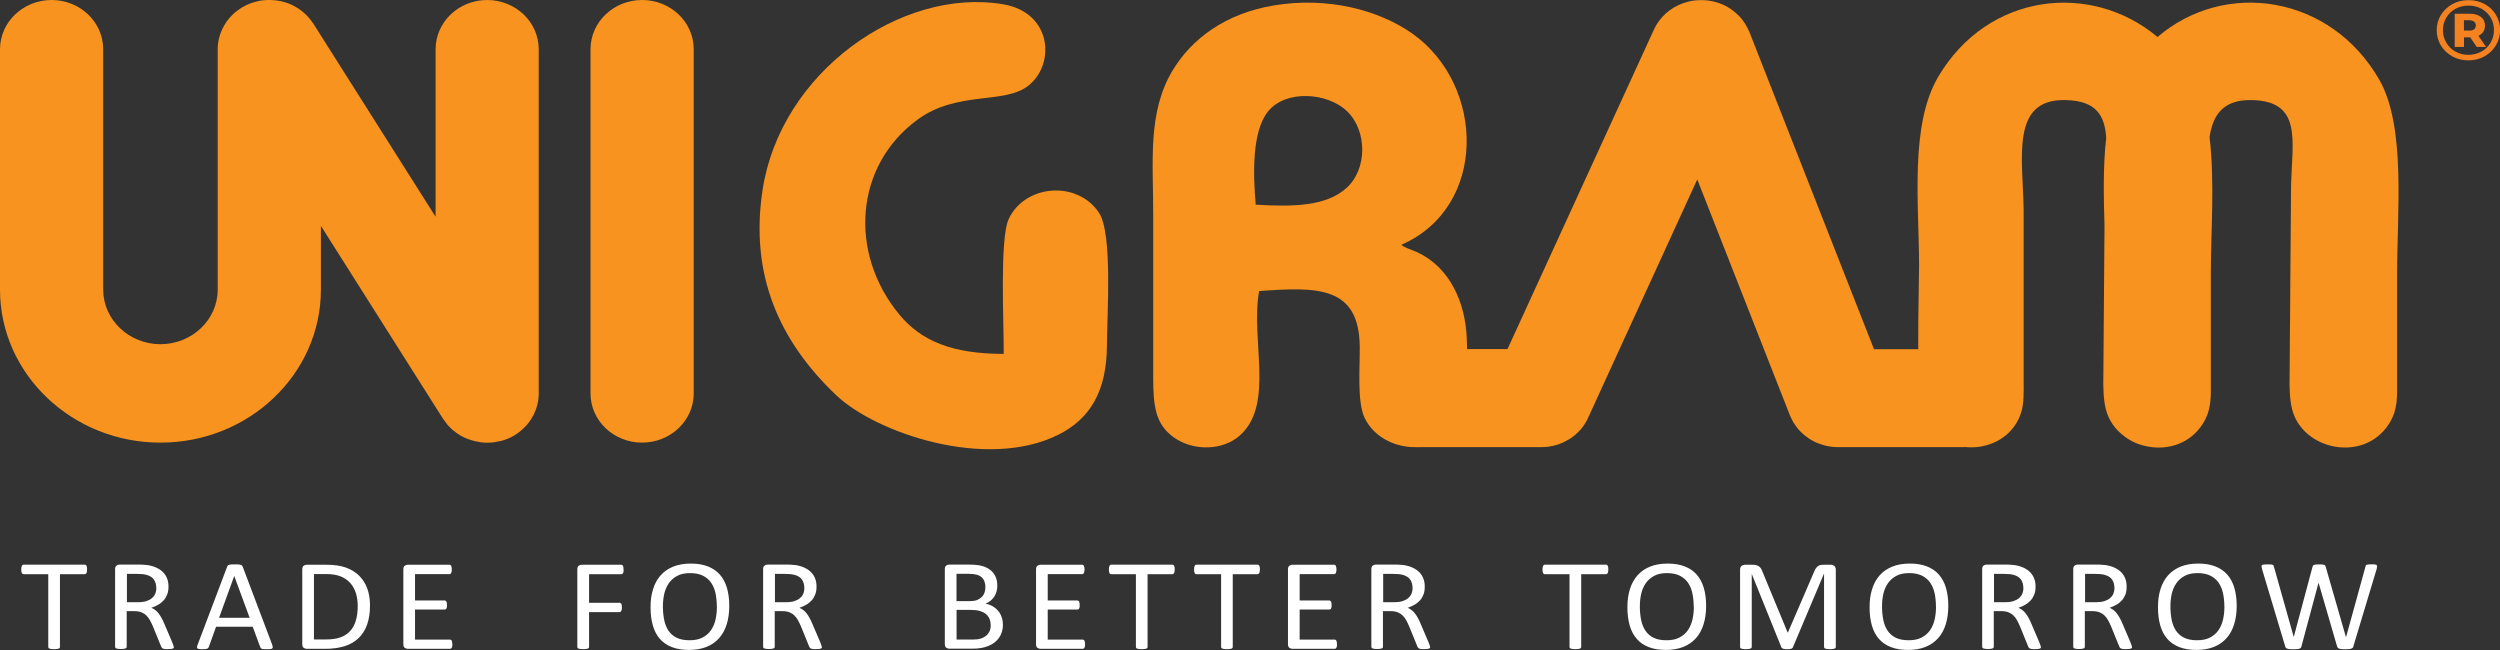
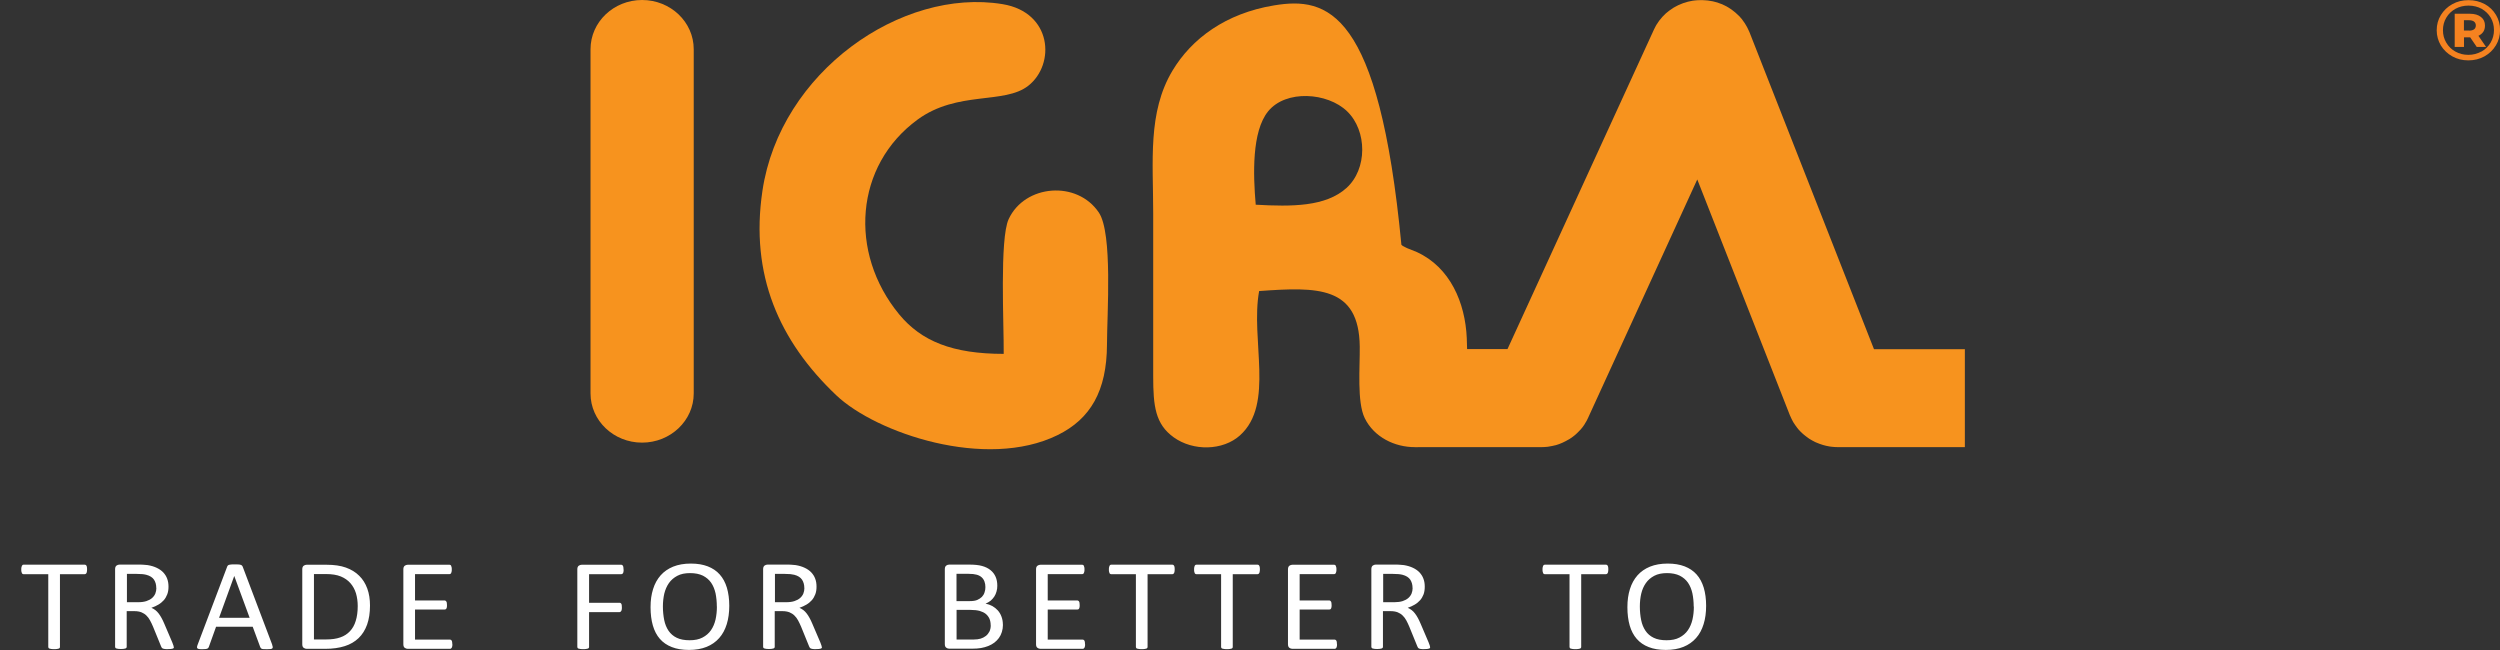
<svg xmlns="http://www.w3.org/2000/svg" width="100" height="26" viewBox="0 0 100 26" fill="none">
  <rect x="0" y="0" width="100" height="26" fill="#333333" stroke="none" />
  <g clip-path="url(#clip0_595_106)">
    <path d="M99.384 0.16C99.576 0.265 99.728 0.41 99.838 0.594C99.948 0.777 100.003 0.981 100.003 1.202C100.003 1.423 99.948 1.632 99.835 1.816C99.722 2.002 99.57 2.147 99.378 2.255C99.182 2.363 98.969 2.415 98.734 2.415C98.499 2.415 98.285 2.363 98.093 2.255C97.901 2.147 97.748 2.002 97.635 1.819C97.526 1.635 97.468 1.432 97.468 1.21C97.468 0.989 97.523 0.786 97.635 0.602C97.748 0.419 97.901 0.271 98.093 0.166C98.285 0.058 98.502 0.006 98.74 0.006C98.978 0.006 99.192 0.058 99.384 0.163M99.255 2.066C99.411 1.979 99.533 1.859 99.625 1.705C99.713 1.554 99.759 1.388 99.759 1.205C99.759 1.021 99.716 0.853 99.628 0.704C99.539 0.556 99.42 0.442 99.265 0.352C99.109 0.268 98.935 0.224 98.74 0.224C98.545 0.224 98.374 0.268 98.218 0.352C98.063 0.439 97.941 0.556 97.852 0.707C97.761 0.858 97.718 1.024 97.718 1.208C97.718 1.391 97.761 1.557 97.852 1.708C97.941 1.859 98.063 1.979 98.215 2.063C98.371 2.15 98.542 2.194 98.734 2.194C98.926 2.194 99.1 2.147 99.255 2.06V2.066ZM99.332 1.269C99.289 1.338 99.222 1.391 99.137 1.432L99.442 1.877H99.069L98.807 1.493H98.56V1.877H98.188V0.55H98.795C98.984 0.55 99.13 0.594 99.237 0.678C99.347 0.762 99.399 0.879 99.399 1.021C99.399 1.117 99.378 1.202 99.332 1.272V1.269ZM98.767 1.225C98.85 1.225 98.917 1.208 98.963 1.173C99.008 1.138 99.033 1.085 99.033 1.018C99.033 0.951 99.008 0.902 98.963 0.864C98.917 0.829 98.85 0.809 98.767 0.809H98.557V1.222H98.767V1.225Z" fill="#F58220" />
-     <path fill-rule="evenodd" clip-rule="evenodd" d="M50.369 11.642C52.697 11.473 54.363 11.435 54.39 13.865C54.4 14.682 54.275 16.082 54.589 16.725C55.333 18.247 57.905 18.348 58.552 16.574C58.744 16.05 58.699 14.194 58.671 13.527C58.61 12.107 58.006 10.693 56.673 10.082L56.297 9.931C56.279 9.922 56.255 9.911 56.236 9.902C56.041 9.8 56.163 9.876 56.056 9.791C59.519 8.275 59.4 3.411 56.511 1.356C55.156 0.393 53.1 -0.139 50.961 0.216C49.03 0.533 47.663 1.546 46.894 2.835C45.903 4.499 46.128 6.442 46.128 8.54C46.128 10.638 46.128 12.881 46.128 15.052C46.128 16.242 46.211 16.963 46.949 17.493C47.73 18.055 48.92 18.026 49.597 17.417C50.995 16.166 50.009 13.582 50.366 11.639M50.229 8.191C50.125 6.992 50.067 5.264 50.726 4.452C51.434 3.582 53.097 3.693 53.884 4.452C54.693 5.232 54.699 6.768 53.856 7.522C53.024 8.27 51.672 8.27 50.229 8.188V8.191Z" fill="#F7931E" />
+     <path fill-rule="evenodd" clip-rule="evenodd" d="M50.369 11.642C52.697 11.473 54.363 11.435 54.39 13.865C54.4 14.682 54.275 16.082 54.589 16.725C55.333 18.247 57.905 18.348 58.552 16.574C58.744 16.05 58.699 14.194 58.671 13.527C58.61 12.107 58.006 10.693 56.673 10.082L56.297 9.931C56.279 9.922 56.255 9.911 56.236 9.902C56.041 9.8 56.163 9.876 56.056 9.791C55.156 0.393 53.1 -0.139 50.961 0.216C49.03 0.533 47.663 1.546 46.894 2.835C45.903 4.499 46.128 6.442 46.128 8.54C46.128 10.638 46.128 12.881 46.128 15.052C46.128 16.242 46.211 16.963 46.949 17.493C47.73 18.055 48.92 18.026 49.597 17.417C50.995 16.166 50.009 13.582 50.366 11.639M50.229 8.191C50.125 6.992 50.067 5.264 50.726 4.452C51.434 3.582 53.097 3.693 53.884 4.452C54.693 5.232 54.699 6.768 53.856 7.522C53.024 8.27 51.672 8.27 50.229 8.188V8.191Z" fill="#F7931E" />
    <path fill-rule="evenodd" clip-rule="evenodd" d="M40.148 14.155C38.107 14.155 36.856 13.652 35.965 12.572C33.933 10.102 34.193 6.617 36.704 4.783C38.306 3.614 40.173 4.187 41.134 3.428C42.223 2.569 42.089 0.492 40.102 0.166C36.063 -0.5 31.206 2.875 30.498 7.629C29.994 11.001 31.169 13.646 33.454 15.814C35.044 17.321 39.437 18.816 42.308 17.402C43.62 16.756 44.273 15.636 44.279 13.78C44.282 12.546 44.511 9.337 43.956 8.505C43.086 7.204 40.993 7.376 40.347 8.764C39.98 9.552 40.16 13.009 40.148 14.152" fill="#F7931E" />
-     <path fill-rule="evenodd" clip-rule="evenodd" d="M80.946 8.394C80.919 6.345 80.403 3.954 82.612 4.003C83.869 4.023 84.196 4.643 84.248 5.525C84.117 6.645 84.147 7.867 84.18 9.034L84.135 14.946C84.123 15.467 84.135 15.953 84.226 16.343C84.339 16.811 84.614 17.189 84.98 17.457C85.254 17.669 85.578 17.803 85.917 17.861C86.716 18.013 87.598 17.754 88.107 16.959C88.476 16.383 88.434 15.865 88.434 15.135C88.434 13.727 88.434 12.316 88.434 10.908C88.434 9.325 88.595 7.247 88.382 5.484C88.513 4.6 88.928 3.98 90.063 4.003C92.089 4.038 91.692 5.618 91.643 7.369L91.585 14.946C91.573 15.467 91.585 15.953 91.677 16.343C92.07 18.001 94.545 18.536 95.558 16.956C95.927 16.38 95.884 15.863 95.884 15.132C95.884 13.724 95.884 12.313 95.884 10.905C95.884 8.536 96.244 5.056 95.173 3.191C93.23 -0.195 89.007 -0.838 86.301 1.48C83.644 -0.748 79.525 -0.294 77.538 3.055C76.379 5.007 76.763 8.164 76.763 10.652C76.763 11.612 76.614 15.973 76.941 16.703C77.697 18.4 80.336 18.251 80.858 16.459C80.956 16.122 80.95 15.743 80.946 15.126V14.949V8.397V8.394Z" fill="#F7931E" />
    <path d="M78.606 13.969H74.96L69.975 1.277C69.975 1.277 69.972 1.272 69.969 1.266C69.954 1.228 69.938 1.196 69.92 1.161C69.908 1.135 69.899 1.111 69.883 1.085C69.868 1.056 69.85 1.027 69.832 0.998C69.816 0.972 69.801 0.943 69.783 0.917C69.771 0.899 69.755 0.879 69.74 0.858C69.719 0.823 69.694 0.791 69.67 0.759C69.661 0.748 69.648 0.736 69.639 0.725C69.609 0.687 69.575 0.649 69.539 0.617C69.462 0.538 69.371 0.463 69.279 0.396C69.267 0.387 69.252 0.375 69.24 0.367C69.209 0.346 69.179 0.329 69.148 0.308C69.121 0.294 69.096 0.276 69.072 0.262C69.044 0.247 69.014 0.233 68.99 0.221C68.956 0.204 68.922 0.186 68.889 0.172C68.883 0.172 68.88 0.169 68.874 0.166C68.849 0.154 68.825 0.148 68.8 0.14C68.767 0.125 68.733 0.114 68.7 0.102C68.666 0.09 68.632 0.082 68.602 0.076C68.572 0.067 68.538 0.058 68.507 0.052C68.474 0.047 68.437 0.038 68.404 0.035C68.373 0.029 68.34 0.026 68.309 0.02C68.272 0.015 68.239 0.015 68.205 0.012C68.172 0.009 68.141 0.006 68.105 0.006C68.071 0.006 68.041 0.006 68.004 0.006C67.971 0.006 67.937 0.006 67.903 0.009C67.87 0.009 67.836 0.015 67.806 0.017C67.772 0.023 67.739 0.026 67.705 0.029C67.671 0.035 67.638 0.044 67.604 0.05C67.574 0.055 67.54 0.064 67.51 0.07C67.473 0.079 67.436 0.09 67.4 0.105C67.376 0.114 67.354 0.119 67.33 0.125L67.314 0.131C67.278 0.146 67.244 0.16 67.208 0.175C67.18 0.186 67.153 0.198 67.125 0.21C67.098 0.221 67.07 0.239 67.043 0.253C67.009 0.271 66.976 0.288 66.945 0.306C66.936 0.314 66.924 0.32 66.912 0.329C66.811 0.393 66.716 0.463 66.631 0.538C66.613 0.556 66.597 0.573 66.579 0.591C66.552 0.62 66.521 0.646 66.494 0.675C66.472 0.701 66.451 0.727 66.427 0.757C66.408 0.78 66.387 0.803 66.369 0.826C66.35 0.85 66.335 0.876 66.32 0.899C66.299 0.928 66.277 0.957 66.259 0.989C66.247 1.01 66.234 1.033 66.222 1.056C66.204 1.091 66.183 1.126 66.167 1.164C66.167 1.167 66.164 1.17 66.161 1.176L60.3 13.963H55.989L56.624 17.885H61.643C61.643 17.885 61.655 17.885 61.661 17.885C61.743 17.885 61.826 17.879 61.908 17.871C61.929 17.868 61.954 17.865 61.975 17.859C62.051 17.847 62.128 17.833 62.204 17.812C62.213 17.81 62.222 17.807 62.231 17.807C62.317 17.783 62.402 17.751 62.482 17.716C62.497 17.711 62.509 17.702 62.524 17.696C62.595 17.664 62.659 17.629 62.726 17.591C62.738 17.583 62.756 17.577 62.769 17.568C62.842 17.524 62.909 17.475 62.973 17.423C62.991 17.408 63.007 17.393 63.025 17.379C63.077 17.332 63.126 17.286 63.171 17.236C63.187 17.222 63.202 17.207 63.217 17.19C63.272 17.129 63.324 17.062 63.37 16.992C63.379 16.977 63.391 16.96 63.397 16.945C63.443 16.876 63.486 16.8 63.519 16.724C63.519 16.718 63.525 16.716 63.525 16.713L63.531 16.698C63.531 16.698 63.537 16.686 63.537 16.684L67.891 7.178L71.598 16.617C71.598 16.617 71.604 16.628 71.607 16.634C71.644 16.721 71.683 16.803 71.729 16.884C71.735 16.896 71.745 16.91 71.754 16.922C71.796 16.989 71.842 17.053 71.891 17.117C71.903 17.132 71.912 17.146 71.925 17.161C71.98 17.225 72.04 17.286 72.105 17.344C72.12 17.359 72.138 17.376 72.156 17.388C72.221 17.44 72.285 17.492 72.355 17.539C72.355 17.539 72.364 17.545 72.367 17.548C72.443 17.597 72.526 17.641 72.608 17.682C72.623 17.687 72.638 17.693 72.654 17.702C72.822 17.775 72.999 17.83 73.182 17.859C73.206 17.862 73.227 17.865 73.249 17.868C73.331 17.879 73.42 17.885 73.508 17.885C73.514 17.885 73.52 17.885 73.526 17.885H78.594V13.963L78.606 13.969Z" fill="#F7931E" />
    <path d="M25.683 0C24.545 0 23.621 0.882 23.621 1.97V15.738C23.621 16.826 24.545 17.705 25.683 17.705C26.822 17.705 27.749 16.823 27.749 15.738V1.97C27.749 0.882 26.825 0 25.683 0Z" fill="#F7931E" />
-     <path d="M12.836 9.034L17.726 16.759C17.726 16.759 17.739 16.774 17.745 16.782C17.784 16.841 17.824 16.896 17.867 16.948C17.876 16.96 17.882 16.969 17.891 16.98C17.94 17.038 17.995 17.091 18.05 17.146C18.068 17.164 18.09 17.181 18.108 17.198C18.147 17.233 18.19 17.265 18.233 17.297C18.254 17.315 18.279 17.332 18.3 17.344C18.355 17.382 18.41 17.417 18.471 17.449C18.48 17.455 18.489 17.46 18.498 17.463C18.565 17.501 18.642 17.533 18.718 17.562C18.733 17.568 18.748 17.574 18.764 17.577C18.825 17.597 18.883 17.617 18.947 17.635C18.968 17.641 18.986 17.644 19.008 17.649C19.069 17.664 19.13 17.676 19.188 17.684C19.209 17.687 19.23 17.69 19.249 17.693C19.325 17.702 19.401 17.708 19.481 17.708H19.493C19.493 17.708 19.505 17.708 19.511 17.708C19.587 17.708 19.661 17.702 19.737 17.693C19.765 17.693 19.789 17.687 19.816 17.681C19.877 17.673 19.938 17.661 19.996 17.647C20.021 17.641 20.042 17.638 20.064 17.632C20.146 17.609 20.225 17.583 20.305 17.551C20.308 17.551 20.311 17.548 20.317 17.545C20.393 17.513 20.466 17.478 20.536 17.437C20.546 17.431 20.555 17.428 20.564 17.423C20.576 17.417 20.585 17.408 20.597 17.399C20.631 17.379 20.662 17.359 20.695 17.335C20.719 17.318 20.744 17.3 20.768 17.283C20.796 17.262 20.82 17.242 20.845 17.219C20.872 17.196 20.899 17.172 20.924 17.149C20.945 17.132 20.967 17.111 20.985 17.091C21.012 17.065 21.037 17.038 21.064 17.009L21.116 16.945C21.137 16.919 21.162 16.89 21.183 16.858C21.201 16.835 21.217 16.809 21.232 16.785C21.25 16.756 21.269 16.73 21.284 16.701C21.302 16.672 21.317 16.643 21.333 16.611C21.348 16.585 21.36 16.561 21.372 16.535C21.384 16.5 21.4 16.465 21.415 16.43C21.424 16.407 21.433 16.384 21.442 16.358C21.455 16.323 21.467 16.285 21.476 16.25C21.482 16.224 21.491 16.198 21.497 16.174C21.507 16.139 21.513 16.105 21.519 16.073C21.525 16.043 21.531 16.011 21.534 15.979C21.537 15.947 21.54 15.918 21.543 15.889C21.543 15.851 21.549 15.814 21.549 15.779C21.549 15.764 21.549 15.752 21.549 15.738V1.97C21.549 0.882 20.625 0 19.487 0C18.349 0 17.424 0.882 17.424 1.97V8.671L12.534 0.946C12.534 0.946 12.518 0.925 12.509 0.914C12.491 0.882 12.466 0.85 12.442 0.821C12.424 0.794 12.405 0.774 12.387 0.748C12.366 0.722 12.344 0.698 12.323 0.675C12.299 0.649 12.274 0.623 12.25 0.599C12.232 0.579 12.21 0.562 12.189 0.541C12.161 0.515 12.131 0.489 12.103 0.466C12.082 0.448 12.061 0.431 12.039 0.416C12.009 0.393 11.978 0.372 11.948 0.349C11.923 0.332 11.899 0.317 11.871 0.303C11.841 0.285 11.813 0.268 11.783 0.25C11.752 0.233 11.722 0.218 11.691 0.204C11.664 0.189 11.637 0.177 11.609 0.166C11.575 0.151 11.539 0.137 11.505 0.125C11.478 0.116 11.454 0.105 11.426 0.099C11.389 0.087 11.353 0.079 11.313 0.067C11.289 0.061 11.258 0.052 11.231 0.047C11.194 0.038 11.161 0.032 11.124 0.029C11.09 0.023 11.057 0.017 11.023 0.015C10.993 0.012 10.962 0.009 10.929 0.006C10.889 0.003 10.849 0 10.81 0C10.794 0 10.782 0 10.77 0C10.758 0 10.743 0 10.727 0C10.685 0 10.645 0 10.602 0.006C10.575 0.006 10.547 0.012 10.52 0.012C10.48 0.017 10.444 0.023 10.404 0.029C10.377 0.035 10.346 0.041 10.316 0.047C10.282 0.055 10.248 0.064 10.215 0.073C10.181 0.079 10.148 0.09 10.114 0.102C10.087 0.111 10.056 0.122 10.029 0.131C9.992 0.145 9.955 0.16 9.922 0.175C9.897 0.183 9.873 0.195 9.846 0.209C9.809 0.227 9.772 0.247 9.736 0.268C9.724 0.274 9.711 0.282 9.699 0.285C9.687 0.291 9.678 0.3 9.666 0.308C9.632 0.329 9.598 0.352 9.568 0.372C9.544 0.39 9.519 0.404 9.495 0.425C9.467 0.445 9.443 0.466 9.415 0.486C9.388 0.509 9.361 0.532 9.336 0.556C9.315 0.576 9.296 0.594 9.275 0.617C9.248 0.643 9.223 0.669 9.196 0.698L9.144 0.762C9.119 0.788 9.095 0.821 9.074 0.85C9.055 0.876 9.04 0.899 9.025 0.925C9.007 0.951 8.988 0.981 8.973 1.01C8.955 1.039 8.939 1.068 8.924 1.1C8.912 1.126 8.897 1.149 8.885 1.175C8.869 1.21 8.854 1.242 8.842 1.28C8.833 1.303 8.824 1.327 8.814 1.35C8.802 1.385 8.79 1.423 8.781 1.458C8.775 1.484 8.766 1.51 8.759 1.533C8.75 1.568 8.744 1.603 8.738 1.635C8.732 1.667 8.729 1.696 8.723 1.728C8.72 1.757 8.717 1.789 8.714 1.818C8.714 1.853 8.708 1.891 8.708 1.929C8.708 1.944 8.708 1.955 8.708 1.97V11.586C8.708 12.788 7.679 13.768 6.419 13.768C5.159 13.768 4.128 12.788 4.128 11.586V1.97C4.128 0.882 3.204 0 2.066 0C0.928 0 0 0.882 0 1.97V11.586C0 14.958 2.88 17.705 6.419 17.705C9.959 17.705 12.836 14.961 12.836 11.586V9.034Z" fill="#F7931E" />
    <path fill-rule="evenodd" clip-rule="evenodd" d="M67.748 24.262C67.748 24.073 67.729 23.896 67.696 23.733C67.659 23.57 67.601 23.427 67.519 23.308C67.436 23.189 67.327 23.096 67.189 23.026C67.052 22.959 66.881 22.924 66.68 22.924C66.478 22.924 66.308 22.959 66.17 23.032C66.033 23.105 65.92 23.201 65.835 23.323C65.749 23.445 65.688 23.585 65.649 23.747C65.612 23.908 65.594 24.079 65.594 24.257C65.594 24.455 65.612 24.635 65.646 24.801C65.679 24.967 65.737 25.109 65.82 25.231C65.899 25.351 66.009 25.444 66.146 25.511C66.283 25.578 66.454 25.61 66.662 25.61C66.869 25.61 67.04 25.575 67.177 25.502C67.317 25.429 67.43 25.333 67.516 25.208C67.601 25.086 67.662 24.941 67.699 24.78C67.736 24.617 67.754 24.446 67.754 24.265M68.245 24.233C68.245 24.504 68.212 24.751 68.144 24.967C68.077 25.185 67.977 25.371 67.842 25.522C67.708 25.674 67.54 25.793 67.339 25.874C67.138 25.956 66.903 25.997 66.634 25.997C66.366 25.997 66.14 25.959 65.948 25.883C65.752 25.808 65.594 25.697 65.469 25.554C65.344 25.412 65.249 25.231 65.188 25.019C65.127 24.807 65.096 24.562 65.096 24.286C65.096 24.009 65.13 23.779 65.197 23.564C65.264 23.349 65.365 23.166 65.499 23.014C65.633 22.863 65.801 22.747 66.002 22.665C66.204 22.584 66.439 22.543 66.707 22.543C66.976 22.543 67.192 22.581 67.385 22.654C67.577 22.729 67.739 22.837 67.864 22.979C67.992 23.122 68.086 23.299 68.15 23.509C68.212 23.718 68.245 23.96 68.245 24.23V24.233ZM64.331 22.782C64.331 22.814 64.331 22.843 64.325 22.866C64.321 22.889 64.315 22.91 64.306 22.924C64.297 22.939 64.288 22.95 64.276 22.956C64.263 22.962 64.251 22.968 64.236 22.968H63.248V25.883C63.248 25.883 63.244 25.909 63.235 25.918C63.229 25.93 63.217 25.936 63.199 25.944C63.18 25.95 63.156 25.956 63.129 25.959C63.098 25.965 63.061 25.965 63.016 25.965C62.97 25.965 62.936 25.965 62.903 25.959C62.872 25.953 62.848 25.95 62.83 25.944C62.811 25.938 62.799 25.93 62.793 25.918C62.787 25.906 62.781 25.895 62.781 25.883V22.968H61.792C61.792 22.968 61.765 22.965 61.752 22.956C61.74 22.95 61.731 22.939 61.725 22.924C61.719 22.91 61.713 22.889 61.707 22.866C61.701 22.843 61.701 22.814 61.701 22.782C61.701 22.75 61.701 22.721 61.707 22.694C61.713 22.668 61.719 22.648 61.725 22.633C61.731 22.619 61.74 22.607 61.752 22.598C61.765 22.592 61.777 22.587 61.792 22.587H64.239C64.239 22.587 64.266 22.59 64.279 22.598C64.291 22.604 64.3 22.616 64.309 22.633C64.318 22.648 64.325 22.668 64.328 22.694C64.331 22.721 64.334 22.75 64.334 22.782H64.331ZM56.502 23.521C56.502 23.39 56.471 23.279 56.41 23.186C56.349 23.096 56.245 23.029 56.099 22.991C56.053 22.979 56.001 22.971 55.946 22.965C55.888 22.959 55.815 22.956 55.721 22.956H55.327V24.088H55.785C55.907 24.088 56.017 24.073 56.105 24.044C56.194 24.015 56.27 23.974 56.328 23.925C56.389 23.873 56.431 23.814 56.462 23.745C56.489 23.675 56.505 23.599 56.505 23.518L56.502 23.521ZM57.206 25.883C57.206 25.883 57.206 25.909 57.197 25.918C57.191 25.93 57.182 25.938 57.161 25.944C57.142 25.95 57.118 25.956 57.084 25.959C57.051 25.962 57.008 25.965 56.953 25.965C56.904 25.965 56.868 25.965 56.837 25.959C56.807 25.956 56.782 25.95 56.764 25.941C56.746 25.933 56.733 25.924 56.721 25.909C56.712 25.895 56.703 25.877 56.694 25.857L56.37 25.063C56.334 24.973 56.291 24.891 56.252 24.815C56.212 24.74 56.163 24.676 56.105 24.62C56.05 24.565 55.983 24.524 55.907 24.492C55.83 24.463 55.739 24.446 55.632 24.446H55.318V25.877C55.318 25.877 55.315 25.904 55.306 25.912C55.297 25.924 55.284 25.93 55.269 25.938C55.251 25.944 55.229 25.95 55.199 25.953C55.168 25.959 55.132 25.959 55.086 25.959C55.04 25.959 55.004 25.959 54.973 25.953C54.943 25.947 54.918 25.944 54.903 25.938C54.885 25.933 54.872 25.924 54.866 25.912C54.86 25.904 54.854 25.889 54.854 25.877V22.767C54.854 22.7 54.872 22.654 54.909 22.624C54.946 22.598 54.985 22.584 55.028 22.584H55.776C55.864 22.584 55.937 22.584 55.998 22.59C56.056 22.595 56.111 22.598 56.157 22.604C56.294 22.627 56.413 22.662 56.517 22.712C56.621 22.761 56.709 22.822 56.779 22.895C56.849 22.971 56.904 23.055 56.938 23.151C56.975 23.247 56.99 23.352 56.99 23.468C56.99 23.585 56.975 23.681 56.944 23.771C56.91 23.858 56.865 23.94 56.807 24.006C56.746 24.073 56.676 24.134 56.59 24.184C56.508 24.233 56.413 24.277 56.309 24.312C56.367 24.338 56.419 24.367 56.468 24.405C56.517 24.443 56.56 24.487 56.599 24.539C56.639 24.591 56.679 24.652 56.715 24.719C56.752 24.786 56.788 24.862 56.825 24.949L57.142 25.691C57.167 25.752 57.185 25.799 57.191 25.822C57.197 25.848 57.203 25.866 57.203 25.88L57.206 25.883ZM53.481 25.767C53.481 25.799 53.481 25.825 53.475 25.848C53.469 25.872 53.466 25.892 53.457 25.906C53.448 25.921 53.438 25.933 53.426 25.941C53.414 25.947 53.402 25.953 53.387 25.953H51.693C51.651 25.953 51.611 25.938 51.574 25.912C51.538 25.886 51.519 25.837 51.519 25.77V22.773C51.519 22.706 51.538 22.659 51.574 22.63C51.611 22.604 51.651 22.59 51.693 22.59H53.365C53.365 22.59 53.393 22.592 53.405 22.601C53.417 22.607 53.426 22.619 53.432 22.636C53.438 22.651 53.445 22.671 53.451 22.694C53.457 22.718 53.457 22.747 53.457 22.782C53.457 22.814 53.457 22.84 53.451 22.863C53.445 22.886 53.438 22.907 53.432 22.921C53.426 22.936 53.414 22.947 53.405 22.953C53.393 22.959 53.38 22.965 53.365 22.965H51.986V24.018H53.17C53.17 24.018 53.197 24.021 53.21 24.03C53.222 24.038 53.231 24.047 53.24 24.062C53.249 24.076 53.255 24.094 53.258 24.12C53.261 24.146 53.264 24.172 53.264 24.207C53.264 24.242 53.264 24.265 53.258 24.289C53.255 24.312 53.249 24.329 53.24 24.344C53.231 24.358 53.222 24.367 53.21 24.373C53.197 24.379 53.185 24.382 53.17 24.382H51.986V25.584H53.383C53.383 25.584 53.411 25.586 53.423 25.595C53.435 25.601 53.445 25.613 53.454 25.627C53.463 25.642 53.469 25.662 53.472 25.685C53.475 25.709 53.478 25.738 53.478 25.773L53.481 25.767ZM50.394 22.782C50.394 22.814 50.394 22.843 50.387 22.866C50.384 22.889 50.378 22.91 50.369 22.924C50.36 22.939 50.351 22.95 50.339 22.956C50.326 22.962 50.314 22.968 50.299 22.968H49.31V25.883C49.31 25.883 49.307 25.909 49.298 25.918C49.292 25.93 49.28 25.936 49.262 25.944C49.243 25.95 49.219 25.956 49.191 25.959C49.161 25.965 49.124 25.965 49.079 25.965C49.033 25.965 48.999 25.965 48.966 25.959C48.935 25.953 48.911 25.95 48.892 25.944C48.874 25.938 48.862 25.93 48.856 25.918C48.85 25.906 48.844 25.895 48.844 25.883V22.968H47.855C47.855 22.968 47.828 22.965 47.815 22.956C47.803 22.95 47.794 22.939 47.788 22.924C47.782 22.91 47.776 22.889 47.77 22.866C47.764 22.843 47.764 22.814 47.764 22.782C47.764 22.75 47.764 22.721 47.77 22.694C47.776 22.668 47.782 22.648 47.788 22.633C47.794 22.619 47.803 22.607 47.815 22.598C47.828 22.592 47.84 22.587 47.855 22.587H50.302C50.302 22.587 50.33 22.59 50.342 22.598C50.354 22.604 50.363 22.616 50.372 22.633C50.381 22.648 50.387 22.668 50.391 22.694C50.394 22.721 50.397 22.75 50.397 22.782H50.394ZM46.986 22.782C46.986 22.814 46.986 22.843 46.98 22.866C46.976 22.889 46.97 22.91 46.961 22.924C46.952 22.939 46.943 22.95 46.931 22.956C46.918 22.962 46.906 22.968 46.891 22.968H45.903V25.883C45.903 25.883 45.899 25.909 45.89 25.918C45.884 25.93 45.872 25.936 45.854 25.944C45.835 25.95 45.811 25.956 45.783 25.959C45.753 25.965 45.716 25.965 45.671 25.965C45.625 25.965 45.591 25.965 45.558 25.959C45.527 25.953 45.503 25.95 45.484 25.944C45.466 25.938 45.454 25.93 45.448 25.918C45.442 25.906 45.436 25.895 45.436 25.883V22.968H44.447C44.447 22.968 44.42 22.965 44.407 22.956C44.395 22.95 44.386 22.939 44.38 22.924C44.374 22.91 44.368 22.889 44.362 22.866C44.356 22.843 44.356 22.814 44.356 22.782C44.356 22.75 44.356 22.721 44.362 22.694C44.368 22.668 44.374 22.648 44.38 22.633C44.386 22.619 44.395 22.607 44.407 22.598C44.42 22.592 44.432 22.587 44.447 22.587H46.894C46.894 22.587 46.922 22.59 46.934 22.598C46.946 22.604 46.955 22.616 46.964 22.633C46.973 22.648 46.98 22.668 46.983 22.694C46.986 22.721 46.989 22.75 46.989 22.782H46.986ZM43.404 25.767C43.404 25.799 43.404 25.825 43.398 25.848C43.395 25.872 43.388 25.892 43.379 25.906C43.37 25.921 43.361 25.933 43.349 25.941C43.337 25.947 43.324 25.953 43.309 25.953H41.616C41.573 25.953 41.533 25.938 41.497 25.912C41.46 25.886 41.442 25.837 41.442 25.77V22.773C41.442 22.706 41.46 22.659 41.497 22.63C41.533 22.604 41.573 22.59 41.616 22.59H43.288C43.288 22.59 43.315 22.592 43.327 22.601C43.34 22.607 43.349 22.619 43.355 22.636C43.361 22.651 43.367 22.671 43.373 22.694C43.379 22.718 43.379 22.747 43.379 22.782C43.379 22.814 43.379 22.84 43.373 22.863C43.367 22.886 43.361 22.907 43.355 22.921C43.349 22.936 43.337 22.947 43.327 22.953C43.315 22.959 43.303 22.965 43.288 22.965H41.909V24.018H43.093C43.093 24.018 43.12 24.021 43.132 24.03C43.144 24.038 43.154 24.047 43.163 24.062C43.172 24.076 43.178 24.094 43.181 24.12C43.184 24.146 43.187 24.172 43.187 24.207C43.187 24.242 43.187 24.265 43.181 24.289C43.178 24.312 43.172 24.329 43.163 24.344C43.154 24.358 43.144 24.367 43.132 24.373C43.12 24.379 43.108 24.382 43.093 24.382H41.909V25.584H43.306C43.306 25.584 43.334 25.586 43.346 25.595C43.358 25.601 43.367 25.613 43.376 25.627C43.385 25.642 43.392 25.662 43.395 25.685C43.398 25.709 43.401 25.738 43.401 25.773L43.404 25.767ZM39.627 25.013C39.627 24.914 39.611 24.824 39.578 24.748C39.544 24.673 39.495 24.609 39.431 24.556C39.367 24.504 39.285 24.466 39.19 24.437C39.093 24.411 38.971 24.396 38.824 24.396H38.263V25.581H38.943C39.05 25.581 39.145 25.569 39.224 25.546C39.303 25.522 39.373 25.485 39.434 25.438C39.495 25.391 39.541 25.33 39.578 25.261C39.611 25.191 39.63 25.106 39.63 25.013H39.627ZM39.416 23.483C39.416 23.401 39.404 23.329 39.379 23.262C39.355 23.195 39.318 23.139 39.267 23.093C39.215 23.046 39.151 23.011 39.068 22.988C38.986 22.965 38.879 22.953 38.745 22.953H38.26V24.044H38.794C38.916 24.044 39.013 24.03 39.09 23.998C39.163 23.966 39.224 23.925 39.276 23.876C39.325 23.823 39.361 23.765 39.382 23.695C39.407 23.628 39.416 23.555 39.416 23.483ZM40.118 24.987C40.118 25.092 40.102 25.191 40.075 25.278C40.048 25.368 40.008 25.447 39.956 25.52C39.904 25.589 39.843 25.653 39.773 25.706C39.703 25.758 39.62 25.805 39.532 25.84C39.44 25.874 39.346 25.904 39.242 25.921C39.138 25.938 39.022 25.947 38.888 25.947H37.967C37.924 25.947 37.884 25.933 37.848 25.906C37.811 25.88 37.793 25.831 37.793 25.764V22.767C37.793 22.7 37.811 22.654 37.848 22.624C37.884 22.598 37.924 22.584 37.967 22.584H38.766C38.977 22.584 39.151 22.601 39.285 22.639C39.419 22.677 39.532 22.732 39.62 22.805C39.712 22.878 39.779 22.968 39.825 23.073C39.871 23.177 39.892 23.297 39.892 23.43C39.892 23.509 39.883 23.587 39.861 23.66C39.84 23.733 39.813 23.8 39.773 23.861C39.733 23.922 39.684 23.977 39.627 24.027C39.566 24.076 39.498 24.114 39.422 24.146C39.52 24.164 39.608 24.196 39.694 24.242C39.776 24.289 39.849 24.347 39.913 24.417C39.974 24.487 40.026 24.571 40.06 24.667C40.096 24.763 40.115 24.868 40.115 24.981L40.118 24.987ZM32.173 23.521C32.173 23.39 32.142 23.279 32.081 23.186C32.02 23.096 31.917 23.029 31.77 22.991C31.724 22.979 31.672 22.971 31.618 22.965C31.56 22.959 31.486 22.956 31.392 22.956H30.998V24.088H31.456C31.581 24.088 31.688 24.073 31.776 24.044C31.865 24.015 31.941 23.974 31.999 23.925C32.06 23.873 32.103 23.814 32.133 23.745C32.161 23.675 32.176 23.599 32.176 23.518L32.173 23.521ZM32.878 25.883C32.878 25.883 32.878 25.909 32.868 25.918C32.862 25.93 32.85 25.938 32.832 25.944C32.814 25.95 32.789 25.956 32.756 25.959C32.722 25.962 32.679 25.965 32.624 25.965C32.576 25.965 32.539 25.965 32.508 25.959C32.478 25.953 32.454 25.95 32.435 25.941C32.417 25.933 32.405 25.924 32.393 25.909C32.383 25.895 32.374 25.877 32.365 25.857L32.042 25.063C32.005 24.973 31.962 24.891 31.923 24.815C31.883 24.74 31.834 24.676 31.776 24.62C31.721 24.565 31.654 24.524 31.578 24.492C31.502 24.463 31.41 24.446 31.303 24.446H30.989V25.877C30.989 25.877 30.986 25.904 30.977 25.912C30.968 25.924 30.956 25.93 30.94 25.938C30.922 25.944 30.901 25.95 30.87 25.953C30.84 25.959 30.803 25.959 30.757 25.959C30.712 25.959 30.675 25.959 30.644 25.953C30.614 25.947 30.589 25.944 30.574 25.938C30.556 25.933 30.544 25.924 30.538 25.912C30.531 25.904 30.525 25.889 30.525 25.877V22.767C30.525 22.7 30.544 22.654 30.58 22.624C30.617 22.598 30.657 22.584 30.699 22.584H31.447C31.535 22.584 31.608 22.584 31.669 22.59C31.727 22.595 31.782 22.598 31.828 22.604C31.965 22.627 32.084 22.662 32.188 22.712C32.292 22.761 32.38 22.822 32.45 22.895C32.521 22.971 32.576 23.055 32.609 23.151C32.646 23.247 32.661 23.352 32.661 23.468C32.661 23.585 32.646 23.681 32.612 23.771C32.579 23.858 32.533 23.94 32.475 24.006C32.414 24.073 32.344 24.134 32.258 24.184C32.176 24.233 32.081 24.277 31.978 24.312C32.036 24.338 32.087 24.367 32.136 24.405C32.185 24.443 32.228 24.487 32.267 24.539C32.307 24.591 32.347 24.652 32.383 24.719C32.42 24.786 32.457 24.862 32.493 24.949L32.811 25.691C32.835 25.752 32.853 25.799 32.859 25.822C32.865 25.848 32.872 25.866 32.872 25.88L32.878 25.883ZM28.673 24.262C28.673 24.073 28.655 23.896 28.622 23.733C28.585 23.57 28.527 23.427 28.445 23.308C28.362 23.189 28.252 23.096 28.115 23.026C27.978 22.959 27.807 22.924 27.602 22.924C27.398 22.924 27.23 22.959 27.093 23.032C26.956 23.105 26.843 23.201 26.757 23.323C26.672 23.445 26.611 23.585 26.571 23.747C26.535 23.908 26.516 24.079 26.516 24.257C26.516 24.455 26.535 24.635 26.568 24.801C26.602 24.967 26.66 25.109 26.742 25.231C26.825 25.351 26.931 25.444 27.069 25.511C27.206 25.578 27.377 25.61 27.584 25.61C27.792 25.61 27.962 25.575 28.1 25.502C28.24 25.429 28.353 25.333 28.439 25.208C28.524 25.086 28.585 24.941 28.622 24.78C28.658 24.617 28.676 24.446 28.676 24.265L28.673 24.262ZM29.171 24.233C29.171 24.504 29.137 24.751 29.07 24.967C29.003 25.185 28.902 25.371 28.768 25.522C28.634 25.674 28.466 25.793 28.265 25.874C28.063 25.956 27.828 25.997 27.56 25.997C27.291 25.997 27.066 25.959 26.873 25.883C26.678 25.808 26.519 25.697 26.394 25.554C26.269 25.412 26.175 25.231 26.114 25.019C26.053 24.807 26.022 24.562 26.022 24.286C26.022 24.009 26.056 23.779 26.123 23.564C26.19 23.349 26.291 23.166 26.425 23.014C26.559 22.863 26.727 22.747 26.928 22.665C27.13 22.584 27.364 22.543 27.633 22.543C27.901 22.543 28.118 22.581 28.31 22.654C28.503 22.729 28.664 22.837 28.789 22.979C28.918 23.122 29.012 23.299 29.076 23.509C29.137 23.718 29.171 23.96 29.171 24.23V24.233ZM24.945 22.782C24.945 22.814 24.945 22.843 24.939 22.866C24.936 22.889 24.93 22.91 24.921 22.924C24.912 22.939 24.902 22.95 24.89 22.956C24.878 22.962 24.866 22.968 24.854 22.968H23.563V24.111H24.783C24.783 24.111 24.808 24.111 24.82 24.12C24.832 24.126 24.841 24.134 24.851 24.149C24.86 24.164 24.866 24.181 24.869 24.204C24.872 24.228 24.875 24.257 24.875 24.294C24.875 24.329 24.875 24.356 24.869 24.379C24.866 24.402 24.86 24.423 24.851 24.437C24.841 24.452 24.832 24.463 24.82 24.472C24.808 24.481 24.796 24.484 24.783 24.484H23.563V25.883C23.563 25.883 23.56 25.906 23.551 25.918C23.545 25.93 23.532 25.938 23.511 25.944C23.493 25.95 23.468 25.956 23.441 25.959C23.413 25.965 23.374 25.965 23.328 25.965C23.285 25.965 23.249 25.965 23.215 25.959C23.185 25.953 23.16 25.95 23.142 25.944C23.124 25.938 23.111 25.93 23.105 25.918C23.099 25.906 23.093 25.895 23.093 25.883V22.773C23.093 22.706 23.111 22.659 23.148 22.63C23.185 22.604 23.224 22.59 23.267 22.59H24.851C24.851 22.59 24.875 22.592 24.887 22.601C24.899 22.607 24.908 22.619 24.918 22.636C24.927 22.651 24.933 22.671 24.936 22.697C24.939 22.723 24.942 22.753 24.942 22.785L24.945 22.782ZM18.096 25.767C18.096 25.799 18.096 25.825 18.089 25.848C18.086 25.872 18.08 25.892 18.071 25.906C18.062 25.921 18.053 25.933 18.041 25.941C18.028 25.947 18.016 25.953 18.001 25.953H16.308C16.265 25.953 16.225 25.938 16.189 25.912C16.152 25.886 16.134 25.837 16.134 25.77V22.773C16.134 22.706 16.152 22.659 16.189 22.63C16.225 22.604 16.265 22.59 16.308 22.59H17.98C17.98 22.59 18.007 22.592 18.019 22.601C18.031 22.607 18.041 22.619 18.047 22.636C18.053 22.651 18.059 22.671 18.065 22.694C18.071 22.718 18.071 22.747 18.071 22.782C18.071 22.814 18.071 22.84 18.065 22.863C18.059 22.886 18.053 22.907 18.047 22.921C18.041 22.936 18.028 22.947 18.019 22.953C18.007 22.959 17.995 22.965 17.98 22.965H16.601V24.018H17.784C17.784 24.018 17.812 24.021 17.824 24.03C17.836 24.038 17.845 24.047 17.855 24.062C17.864 24.076 17.87 24.094 17.873 24.12C17.876 24.146 17.879 24.172 17.879 24.207C17.879 24.242 17.879 24.265 17.873 24.289C17.87 24.312 17.864 24.329 17.855 24.344C17.845 24.358 17.836 24.367 17.824 24.373C17.812 24.379 17.8 24.382 17.784 24.382H16.601V25.584H17.998C17.998 25.584 18.025 25.586 18.038 25.595C18.05 25.601 18.059 25.613 18.068 25.627C18.077 25.642 18.083 25.662 18.086 25.685C18.089 25.709 18.093 25.738 18.093 25.773L18.096 25.767ZM14.309 24.242C14.309 24.062 14.285 23.89 14.239 23.733C14.19 23.576 14.117 23.442 14.016 23.326C13.916 23.212 13.787 23.122 13.632 23.058C13.476 22.994 13.278 22.962 13.037 22.962H12.558V25.578H13.04C13.266 25.578 13.455 25.552 13.611 25.496C13.766 25.444 13.894 25.359 13.998 25.249C14.102 25.138 14.181 24.999 14.23 24.833C14.282 24.667 14.309 24.469 14.309 24.239V24.242ZM14.8 24.222C14.8 24.513 14.761 24.766 14.684 24.984C14.605 25.202 14.492 25.383 14.343 25.525C14.193 25.668 14.01 25.776 13.79 25.845C13.571 25.915 13.312 25.953 13.012 25.953H12.265C12.222 25.953 12.183 25.938 12.146 25.912C12.109 25.886 12.091 25.837 12.091 25.77V22.773C12.091 22.706 12.109 22.659 12.146 22.63C12.183 22.604 12.222 22.59 12.265 22.59H13.061C13.367 22.59 13.626 22.627 13.836 22.703C14.047 22.779 14.224 22.886 14.367 23.029C14.511 23.169 14.617 23.34 14.691 23.541C14.764 23.742 14.8 23.969 14.8 24.222ZM9.37 23.038L8.762 24.713H9.986L9.37 23.038ZM10.886 25.793C10.901 25.831 10.907 25.86 10.91 25.886C10.91 25.909 10.904 25.927 10.889 25.938C10.874 25.95 10.849 25.959 10.816 25.962C10.782 25.965 10.736 25.968 10.682 25.968C10.627 25.968 10.581 25.968 10.547 25.965C10.514 25.965 10.489 25.959 10.471 25.95C10.453 25.944 10.441 25.936 10.434 25.924C10.425 25.912 10.419 25.901 10.41 25.886L10.108 25.069H8.643L8.354 25.874C8.348 25.889 8.341 25.904 8.332 25.915C8.323 25.927 8.311 25.936 8.293 25.944C8.277 25.953 8.25 25.959 8.219 25.962C8.189 25.965 8.146 25.968 8.097 25.968C8.049 25.968 8.003 25.968 7.969 25.962C7.936 25.956 7.911 25.95 7.899 25.936C7.884 25.924 7.878 25.906 7.881 25.883C7.881 25.86 7.89 25.828 7.905 25.79L9.086 22.668C9.092 22.648 9.104 22.633 9.113 22.622C9.126 22.61 9.141 22.598 9.165 22.592C9.187 22.587 9.217 22.581 9.254 22.578C9.29 22.578 9.333 22.575 9.388 22.575C9.446 22.575 9.495 22.575 9.531 22.578C9.568 22.578 9.601 22.587 9.623 22.592C9.647 22.598 9.666 22.61 9.678 22.622C9.69 22.636 9.702 22.651 9.708 22.668L10.889 25.79L10.886 25.793ZM6.251 23.521C6.251 23.39 6.221 23.279 6.16 23.186C6.099 23.096 5.995 23.029 5.849 22.991C5.803 22.979 5.751 22.971 5.696 22.965C5.638 22.959 5.565 22.956 5.47 22.956H5.077V24.088H5.535C5.66 24.088 5.766 24.073 5.855 24.044C5.943 24.015 6.02 23.974 6.078 23.925C6.139 23.873 6.181 23.814 6.212 23.745C6.239 23.675 6.255 23.599 6.255 23.518L6.251 23.521ZM6.956 25.883C6.956 25.883 6.956 25.909 6.947 25.918C6.941 25.93 6.929 25.938 6.911 25.944C6.892 25.95 6.868 25.956 6.834 25.959C6.801 25.962 6.758 25.965 6.703 25.965C6.654 25.965 6.618 25.965 6.587 25.959C6.557 25.953 6.532 25.95 6.514 25.941C6.496 25.933 6.483 25.924 6.471 25.909C6.462 25.895 6.453 25.877 6.444 25.857L6.12 25.063C6.084 24.973 6.041 24.891 6.001 24.815C5.962 24.74 5.913 24.676 5.855 24.62C5.8 24.565 5.733 24.524 5.657 24.492C5.58 24.463 5.489 24.446 5.382 24.446H5.068V25.877C5.068 25.877 5.065 25.904 5.055 25.912C5.046 25.924 5.034 25.93 5.019 25.938C5.001 25.944 4.979 25.95 4.949 25.953C4.918 25.959 4.882 25.959 4.836 25.959C4.79 25.959 4.753 25.959 4.723 25.953C4.692 25.947 4.668 25.944 4.653 25.938C4.634 25.933 4.622 25.924 4.616 25.912C4.61 25.904 4.604 25.889 4.604 25.877V22.767C4.604 22.7 4.622 22.654 4.659 22.624C4.695 22.598 4.735 22.584 4.778 22.584H5.525C5.614 22.584 5.687 22.584 5.748 22.59C5.806 22.595 5.861 22.598 5.907 22.604C6.044 22.627 6.163 22.662 6.267 22.712C6.37 22.761 6.459 22.822 6.529 22.895C6.599 22.971 6.654 23.055 6.688 23.151C6.724 23.247 6.74 23.352 6.74 23.468C6.74 23.585 6.724 23.681 6.691 23.771C6.657 23.858 6.612 23.94 6.554 24.006C6.493 24.073 6.422 24.134 6.337 24.184C6.255 24.233 6.16 24.277 6.056 24.312C6.114 24.338 6.166 24.367 6.215 24.405C6.264 24.443 6.306 24.487 6.346 24.539C6.386 24.591 6.425 24.652 6.462 24.719C6.499 24.786 6.535 24.862 6.572 24.949L6.889 25.691C6.914 25.752 6.932 25.799 6.938 25.822C6.944 25.848 6.95 25.866 6.95 25.88L6.956 25.883ZM3.481 22.782C3.481 22.814 3.481 22.843 3.475 22.866C3.472 22.889 3.466 22.91 3.457 22.924C3.448 22.939 3.438 22.95 3.426 22.956C3.414 22.962 3.402 22.968 3.387 22.968H2.398V25.883C2.398 25.883 2.395 25.909 2.386 25.918C2.38 25.93 2.368 25.936 2.349 25.944C2.331 25.95 2.307 25.956 2.279 25.959C2.249 25.965 2.212 25.965 2.166 25.965C2.12 25.965 2.087 25.965 2.053 25.959C2.023 25.953 1.998 25.95 1.98 25.944C1.962 25.938 1.95 25.93 1.943 25.918C1.937 25.906 1.931 25.895 1.931 25.883V22.968H0.943C0.943 22.968 0.915 22.965 0.903 22.956C0.891 22.95 0.882 22.939 0.876 22.924C0.87 22.91 0.863 22.889 0.857 22.866C0.851 22.843 0.851 22.814 0.851 22.782C0.851 22.75 0.851 22.721 0.857 22.694C0.863 22.668 0.87 22.648 0.876 22.633C0.882 22.619 0.891 22.607 0.903 22.598C0.915 22.592 0.927 22.587 0.943 22.587H3.39C3.39 22.587 3.417 22.59 3.429 22.598C3.442 22.604 3.451 22.616 3.46 22.633C3.469 22.648 3.475 22.668 3.478 22.694C3.481 22.721 3.484 22.75 3.484 22.782H3.481Z" fill="white" />
-     <path fill-rule="evenodd" clip-rule="evenodd" d="M94.139 25.854C94.133 25.877 94.121 25.898 94.106 25.912C94.09 25.927 94.072 25.938 94.044 25.947C94.02 25.956 93.987 25.962 93.95 25.965C93.913 25.968 93.868 25.971 93.813 25.971C93.758 25.971 93.709 25.971 93.669 25.965C93.629 25.962 93.599 25.956 93.572 25.947C93.547 25.938 93.529 25.93 93.514 25.912C93.501 25.898 93.489 25.877 93.483 25.854L92.745 23.317H92.739L92.058 25.854C92.052 25.877 92.043 25.898 92.031 25.912C92.019 25.927 92 25.938 91.976 25.947C91.951 25.956 91.921 25.962 91.884 25.965C91.848 25.968 91.799 25.971 91.741 25.971C91.683 25.971 91.631 25.971 91.591 25.965C91.552 25.959 91.518 25.956 91.494 25.947C91.469 25.938 91.448 25.93 91.436 25.912C91.421 25.898 91.411 25.877 91.408 25.854L90.478 22.75C90.469 22.709 90.463 22.68 90.46 22.656C90.46 22.633 90.466 22.616 90.481 22.604C90.496 22.592 90.52 22.584 90.554 22.581C90.588 22.578 90.636 22.575 90.694 22.575C90.752 22.575 90.795 22.575 90.829 22.578C90.862 22.578 90.887 22.587 90.905 22.592C90.92 22.598 90.932 22.607 90.942 22.622C90.948 22.633 90.954 22.648 90.957 22.668L91.75 25.482L92.501 22.671C92.507 22.654 92.513 22.636 92.522 22.624C92.531 22.61 92.543 22.601 92.562 22.595C92.58 22.59 92.607 22.584 92.641 22.581C92.674 22.578 92.717 22.575 92.772 22.575C92.824 22.575 92.864 22.575 92.894 22.581C92.925 22.584 92.949 22.59 92.967 22.595C92.986 22.601 92.998 22.613 93.007 22.624C93.013 22.639 93.022 22.654 93.028 22.671L93.837 25.482H93.843L94.618 22.668C94.624 22.651 94.63 22.636 94.633 22.622C94.639 22.607 94.648 22.598 94.667 22.592C94.682 22.587 94.71 22.581 94.74 22.578C94.771 22.575 94.813 22.572 94.865 22.572C94.917 22.572 94.963 22.572 94.993 22.578C95.024 22.584 95.048 22.59 95.064 22.601C95.079 22.613 95.085 22.63 95.085 22.654C95.085 22.677 95.079 22.706 95.07 22.747L94.136 25.848L94.139 25.854ZM88.974 24.262C88.974 24.073 88.955 23.896 88.922 23.733C88.885 23.57 88.827 23.427 88.745 23.308C88.662 23.189 88.553 23.096 88.415 23.026C88.278 22.959 88.107 22.924 87.903 22.924C87.698 22.924 87.531 22.959 87.393 23.032C87.256 23.105 87.143 23.201 87.058 23.323C86.972 23.445 86.911 23.585 86.871 23.747C86.835 23.908 86.817 24.079 86.817 24.257C86.817 24.455 86.835 24.635 86.868 24.801C86.902 24.967 86.96 25.109 87.042 25.231C87.125 25.351 87.231 25.444 87.369 25.511C87.506 25.578 87.677 25.61 87.884 25.61C88.092 25.61 88.263 25.575 88.4 25.502C88.54 25.429 88.653 25.333 88.739 25.208C88.824 25.086 88.885 24.941 88.922 24.78C88.958 24.617 88.977 24.446 88.977 24.265L88.974 24.262ZM89.468 24.233C89.468 24.504 89.434 24.751 89.367 24.967C89.3 25.185 89.199 25.371 89.065 25.522C88.931 25.674 88.763 25.793 88.562 25.874C88.36 25.956 88.126 25.997 87.857 25.997C87.588 25.997 87.363 25.959 87.171 25.883C86.975 25.808 86.817 25.697 86.692 25.554C86.566 25.412 86.472 25.231 86.411 25.019C86.35 24.807 86.319 24.562 86.319 24.286C86.319 24.009 86.353 23.779 86.42 23.564C86.487 23.349 86.588 23.166 86.722 23.014C86.856 22.863 87.024 22.747 87.225 22.665C87.427 22.584 87.662 22.543 87.93 22.543C88.199 22.543 88.415 22.581 88.608 22.654C88.8 22.729 88.962 22.837 89.087 22.979C89.215 23.122 89.309 23.299 89.373 23.509C89.434 23.718 89.468 23.96 89.468 24.23V24.233ZM84.577 23.521C84.577 23.39 84.547 23.279 84.486 23.186C84.425 23.096 84.321 23.029 84.174 22.991C84.129 22.979 84.077 22.971 84.022 22.965C83.964 22.959 83.891 22.956 83.796 22.956H83.403V24.088H83.86C83.982 24.088 84.092 24.073 84.18 24.044C84.269 24.015 84.345 23.974 84.403 23.925C84.464 23.873 84.507 23.814 84.537 23.745C84.565 23.675 84.58 23.599 84.58 23.518L84.577 23.521ZM85.282 25.883C85.282 25.883 85.282 25.909 85.273 25.918C85.267 25.93 85.257 25.938 85.236 25.944C85.218 25.95 85.194 25.956 85.16 25.959C85.126 25.962 85.084 25.965 85.029 25.965C84.98 25.965 84.943 25.965 84.913 25.959C84.882 25.953 84.858 25.95 84.84 25.941C84.821 25.933 84.809 25.924 84.797 25.909C84.788 25.895 84.778 25.877 84.769 25.857L84.446 25.063C84.409 24.973 84.367 24.891 84.327 24.815C84.287 24.74 84.239 24.676 84.18 24.62C84.126 24.565 84.058 24.524 83.982 24.492C83.906 24.463 83.814 24.446 83.708 24.446H83.393V25.877C83.393 25.877 83.39 25.904 83.381 25.912C83.372 25.924 83.36 25.93 83.344 25.938C83.326 25.944 83.305 25.95 83.274 25.953C83.244 25.959 83.207 25.959 83.162 25.959C83.116 25.959 83.079 25.959 83.049 25.953C83.018 25.947 82.994 25.944 82.978 25.938C82.96 25.933 82.948 25.924 82.942 25.912C82.936 25.904 82.93 25.889 82.93 25.877V22.767C82.93 22.7 82.948 22.654 82.984 22.624C83.021 22.598 83.061 22.584 83.103 22.584H83.851C83.939 22.584 84.013 22.584 84.074 22.59C84.132 22.595 84.187 22.598 84.232 22.604C84.37 22.627 84.489 22.662 84.592 22.712C84.696 22.761 84.785 22.822 84.855 22.895C84.925 22.971 84.98 23.055 85.013 23.151C85.05 23.247 85.065 23.352 85.065 23.468C85.065 23.585 85.05 23.681 85.02 23.771C84.986 23.858 84.94 23.94 84.882 24.006C84.821 24.073 84.751 24.134 84.666 24.184C84.583 24.233 84.489 24.277 84.385 24.312C84.443 24.338 84.495 24.367 84.544 24.405C84.592 24.443 84.635 24.487 84.675 24.539C84.714 24.591 84.754 24.652 84.791 24.719C84.827 24.786 84.864 24.862 84.901 24.949L85.218 25.691C85.242 25.752 85.261 25.799 85.267 25.822C85.273 25.848 85.279 25.866 85.279 25.88L85.282 25.883ZM80.934 23.521C80.934 23.39 80.904 23.279 80.843 23.186C80.782 23.096 80.678 23.029 80.531 22.991C80.486 22.979 80.434 22.971 80.379 22.965C80.321 22.959 80.248 22.956 80.153 22.956H79.76V24.088H80.217C80.342 24.088 80.449 24.073 80.538 24.044C80.626 24.015 80.702 23.974 80.76 23.925C80.821 23.873 80.864 23.814 80.895 23.745C80.922 23.675 80.937 23.599 80.937 23.518L80.934 23.521ZM81.639 25.883C81.639 25.883 81.639 25.909 81.63 25.918C81.624 25.93 81.615 25.938 81.593 25.944C81.575 25.95 81.55 25.956 81.517 25.959C81.483 25.962 81.441 25.965 81.386 25.965C81.337 25.965 81.3 25.965 81.27 25.959C81.239 25.953 81.215 25.95 81.197 25.941C81.178 25.933 81.166 25.924 81.154 25.909C81.145 25.895 81.136 25.877 81.126 25.857L80.803 25.063C80.766 24.973 80.724 24.891 80.684 24.815C80.644 24.74 80.596 24.676 80.538 24.62C80.483 24.565 80.416 24.524 80.339 24.492C80.263 24.463 80.171 24.446 80.065 24.446H79.751V25.877C79.751 25.877 79.747 25.904 79.738 25.912C79.729 25.924 79.717 25.93 79.702 25.938C79.683 25.944 79.662 25.95 79.632 25.953C79.601 25.959 79.564 25.959 79.519 25.959C79.473 25.959 79.436 25.959 79.406 25.953C79.375 25.947 79.351 25.944 79.335 25.938C79.317 25.933 79.305 25.924 79.299 25.912C79.293 25.904 79.287 25.889 79.287 25.877V22.767C79.287 22.7 79.305 22.654 79.342 22.624C79.378 22.598 79.418 22.584 79.461 22.584H80.208C80.297 22.584 80.37 22.584 80.431 22.59C80.489 22.595 80.544 22.598 80.59 22.604C80.727 22.627 80.846 22.662 80.95 22.712C81.053 22.761 81.142 22.822 81.212 22.895C81.282 22.971 81.337 23.055 81.371 23.151C81.407 23.247 81.422 23.352 81.422 23.468C81.422 23.585 81.407 23.681 81.374 23.771C81.34 23.858 81.294 23.94 81.236 24.006C81.175 24.073 81.105 24.134 81.02 24.184C80.937 24.233 80.843 24.277 80.739 24.312C80.797 24.338 80.849 24.367 80.898 24.405C80.946 24.443 80.989 24.487 81.029 24.539C81.069 24.591 81.108 24.652 81.145 24.719C81.181 24.786 81.218 24.862 81.255 24.949L81.572 25.691C81.596 25.752 81.615 25.799 81.621 25.822C81.627 25.848 81.633 25.866 81.633 25.88L81.639 25.883ZM77.438 24.262C77.438 24.073 77.419 23.896 77.386 23.733C77.349 23.57 77.291 23.427 77.209 23.308C77.127 23.189 77.017 23.096 76.879 23.026C76.742 22.959 76.571 22.924 76.367 22.924C76.162 22.924 75.995 22.959 75.857 23.032C75.72 23.105 75.607 23.201 75.522 23.323C75.436 23.445 75.375 23.585 75.336 23.747C75.299 23.908 75.281 24.079 75.281 24.257C75.281 24.455 75.299 24.635 75.333 24.801C75.366 24.967 75.424 25.109 75.507 25.231C75.589 25.351 75.696 25.444 75.833 25.511C75.97 25.578 76.141 25.61 76.349 25.61C76.556 25.61 76.727 25.575 76.864 25.502C77.004 25.429 77.117 25.333 77.203 25.208C77.288 25.086 77.349 24.941 77.386 24.78C77.422 24.617 77.441 24.446 77.441 24.265L77.438 24.262ZM77.932 24.233C77.932 24.504 77.898 24.751 77.831 24.967C77.764 25.185 77.664 25.371 77.529 25.522C77.395 25.674 77.227 25.793 77.026 25.874C76.825 25.956 76.59 25.997 76.321 25.997C76.053 25.997 75.827 25.959 75.635 25.883C75.439 25.808 75.281 25.697 75.156 25.554C75.031 25.412 74.936 25.231 74.875 25.019C74.814 24.807 74.783 24.562 74.783 24.286C74.783 24.009 74.817 23.779 74.884 23.564C74.951 23.349 75.052 23.166 75.186 23.014C75.32 22.863 75.488 22.747 75.69 22.665C75.891 22.584 76.126 22.543 76.394 22.543C76.663 22.543 76.879 22.581 77.072 22.654C77.264 22.729 77.426 22.837 77.551 22.979C77.679 23.122 77.773 23.299 77.838 23.509C77.898 23.718 77.932 23.96 77.932 24.23V24.233ZM73.432 25.883C73.432 25.883 73.429 25.909 73.42 25.918C73.413 25.93 73.398 25.936 73.38 25.944C73.362 25.95 73.337 25.956 73.31 25.959C73.282 25.965 73.243 25.965 73.197 25.965C73.154 25.965 73.115 25.965 73.084 25.959C73.053 25.953 73.029 25.95 73.011 25.944C72.993 25.938 72.98 25.93 72.974 25.918C72.968 25.909 72.962 25.895 72.962 25.883V22.956H72.956L71.714 25.895C71.714 25.895 71.702 25.918 71.693 25.927C71.684 25.936 71.668 25.941 71.65 25.95C71.632 25.956 71.607 25.962 71.58 25.965C71.552 25.965 71.522 25.968 71.485 25.968C71.449 25.968 71.415 25.968 71.388 25.962C71.36 25.959 71.339 25.953 71.32 25.947C71.302 25.941 71.287 25.933 71.278 25.924C71.269 25.915 71.263 25.906 71.256 25.895L70.07 22.956V25.883C70.07 25.883 70.067 25.909 70.057 25.918C70.051 25.93 70.036 25.936 70.018 25.944C69.999 25.95 69.975 25.956 69.945 25.959C69.914 25.965 69.877 25.965 69.832 25.965C69.786 25.965 69.749 25.965 69.719 25.959C69.688 25.953 69.664 25.95 69.648 25.944C69.63 25.938 69.618 25.93 69.612 25.918C69.606 25.909 69.603 25.895 69.603 25.883V22.793C69.603 22.721 69.624 22.668 69.664 22.636C69.704 22.604 69.749 22.59 69.798 22.59H70.085C70.143 22.59 70.195 22.595 70.24 22.604C70.286 22.613 70.323 22.63 70.356 22.654C70.39 22.677 70.417 22.706 70.439 22.741C70.46 22.776 70.481 22.817 70.497 22.863L71.504 25.295H71.519L72.565 22.869C72.587 22.817 72.608 22.773 72.632 22.738C72.657 22.703 72.681 22.671 72.712 22.651C72.739 22.627 72.773 22.613 72.806 22.604C72.843 22.595 72.883 22.59 72.928 22.59H73.23C73.258 22.59 73.285 22.592 73.31 22.601C73.334 22.61 73.356 22.622 73.374 22.636C73.392 22.654 73.404 22.674 73.416 22.7C73.429 22.726 73.432 22.755 73.432 22.793V25.883Z" fill="white" />
  </g>
  <defs>
    <clipPath id="clip0_595_106">
      <rect width="100" height="26" fill="white" />
    </clipPath>
  </defs>
</svg>